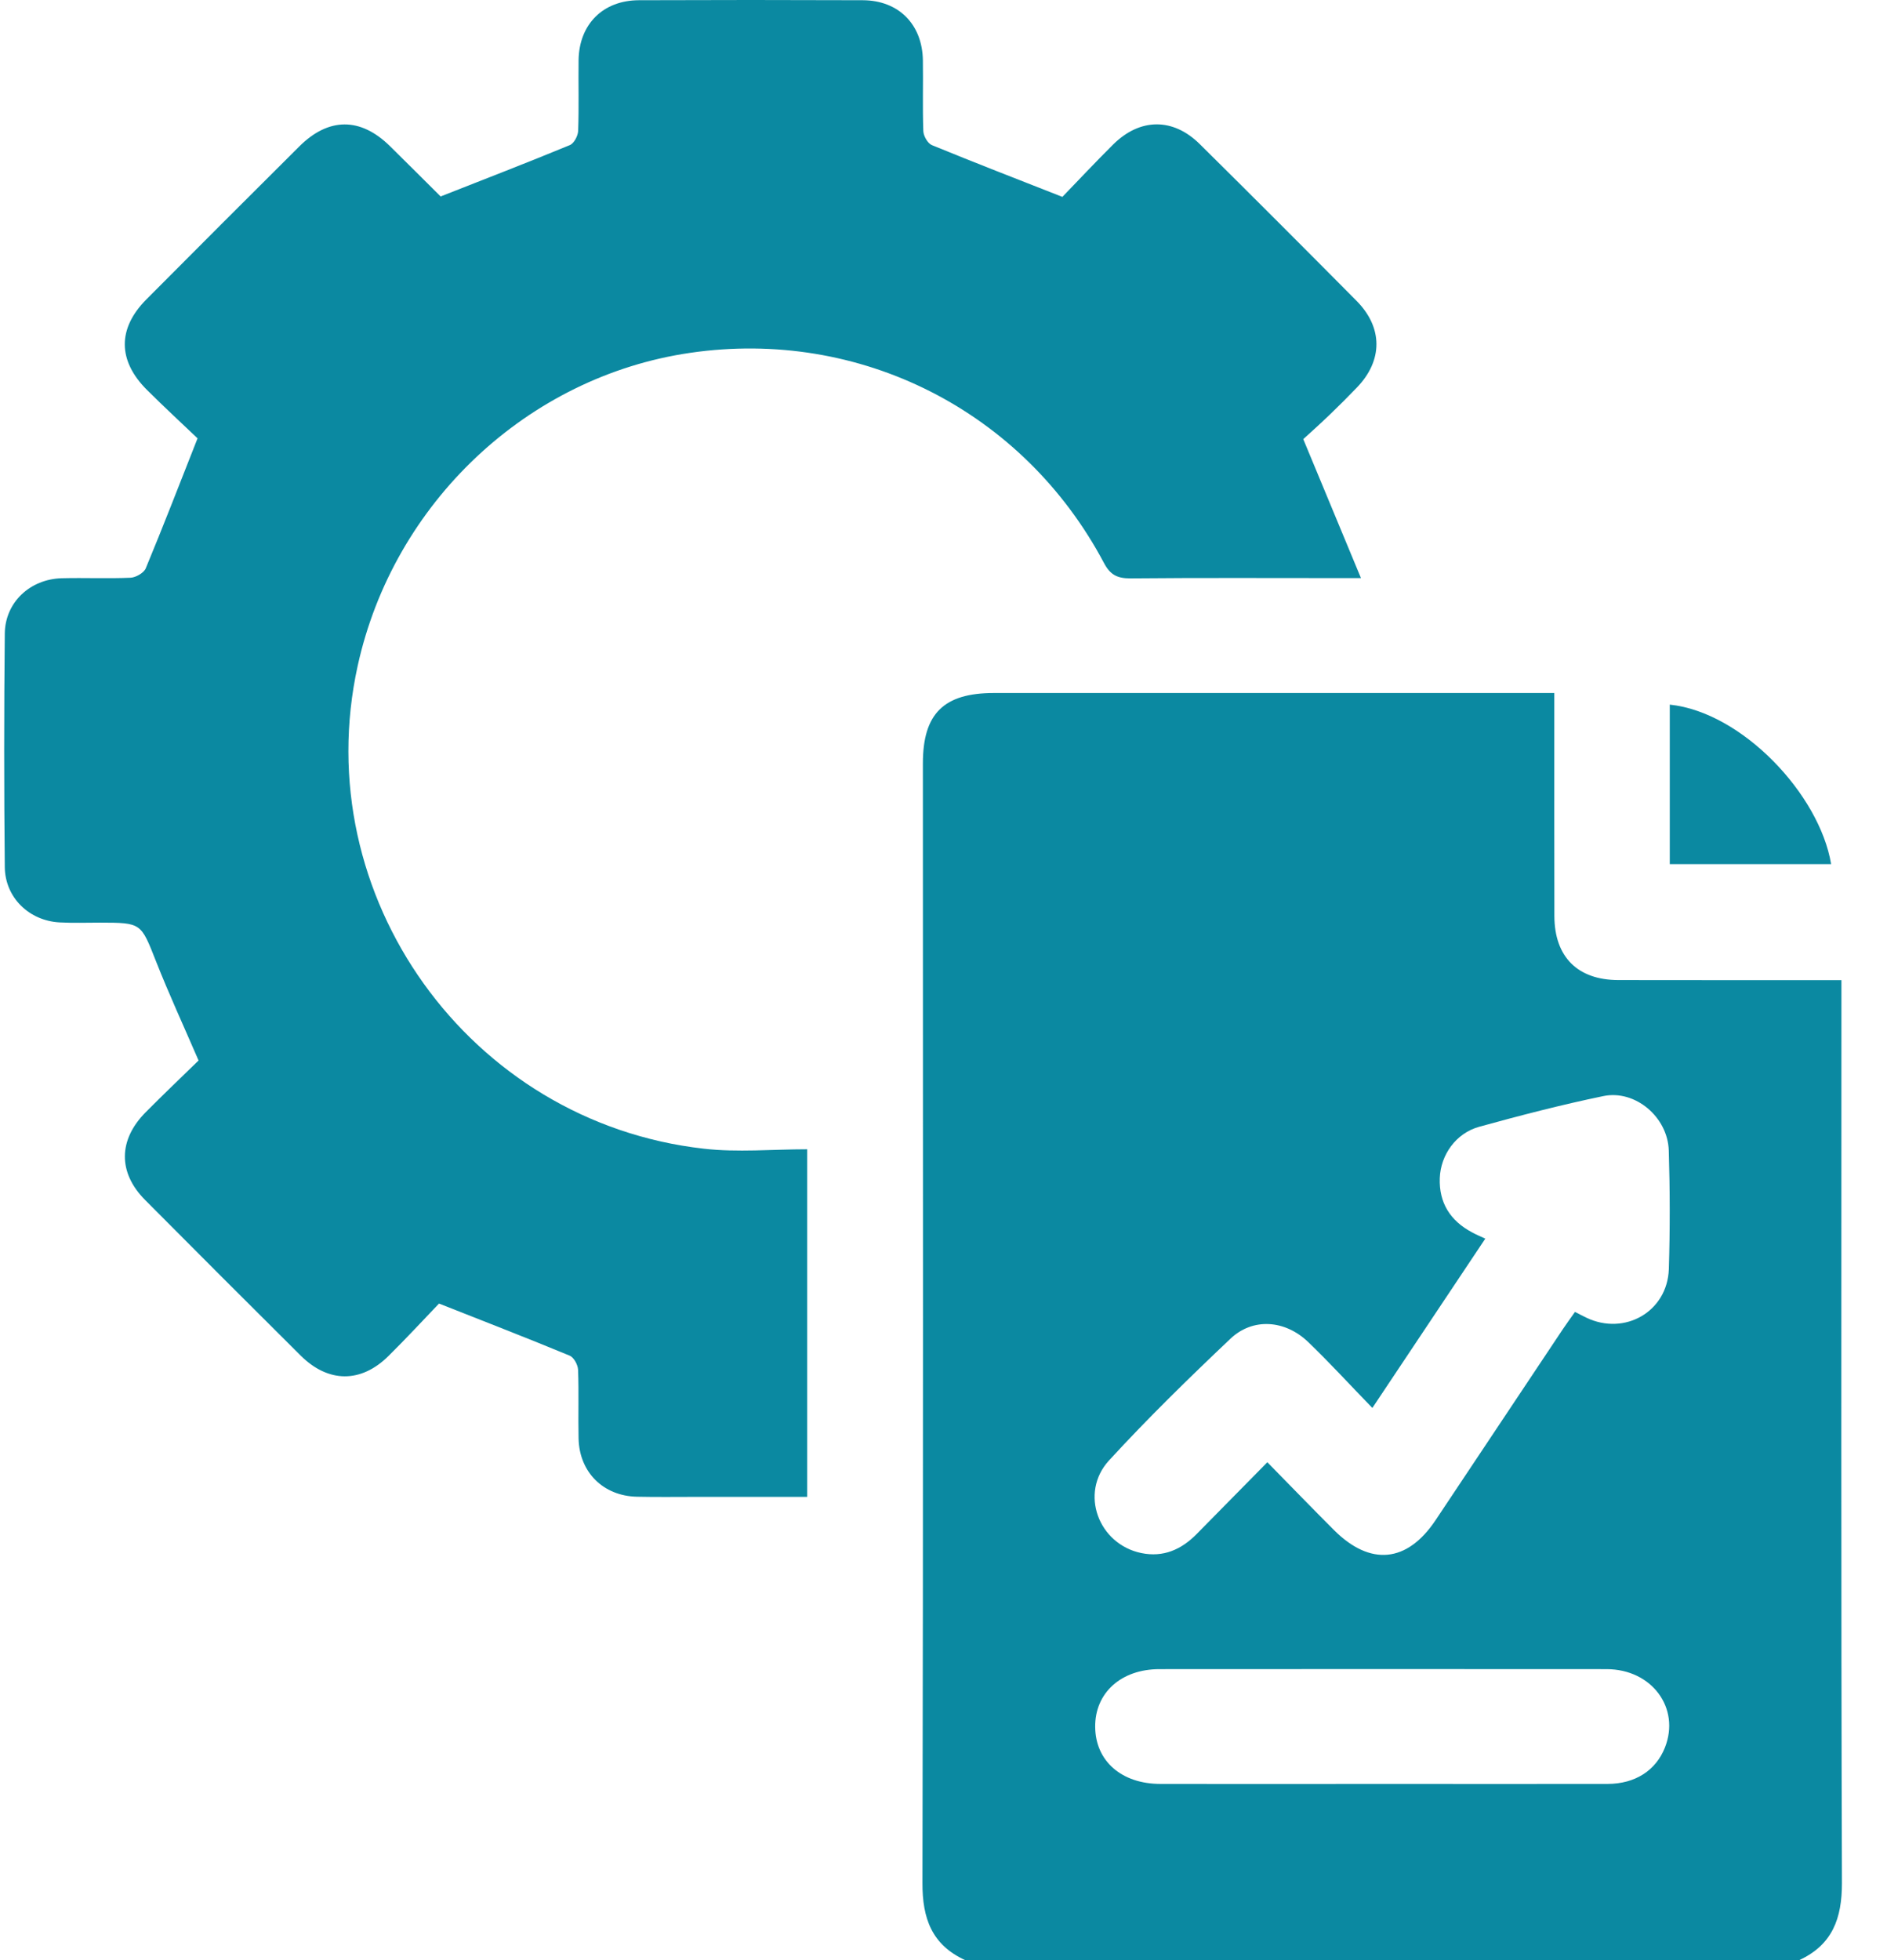
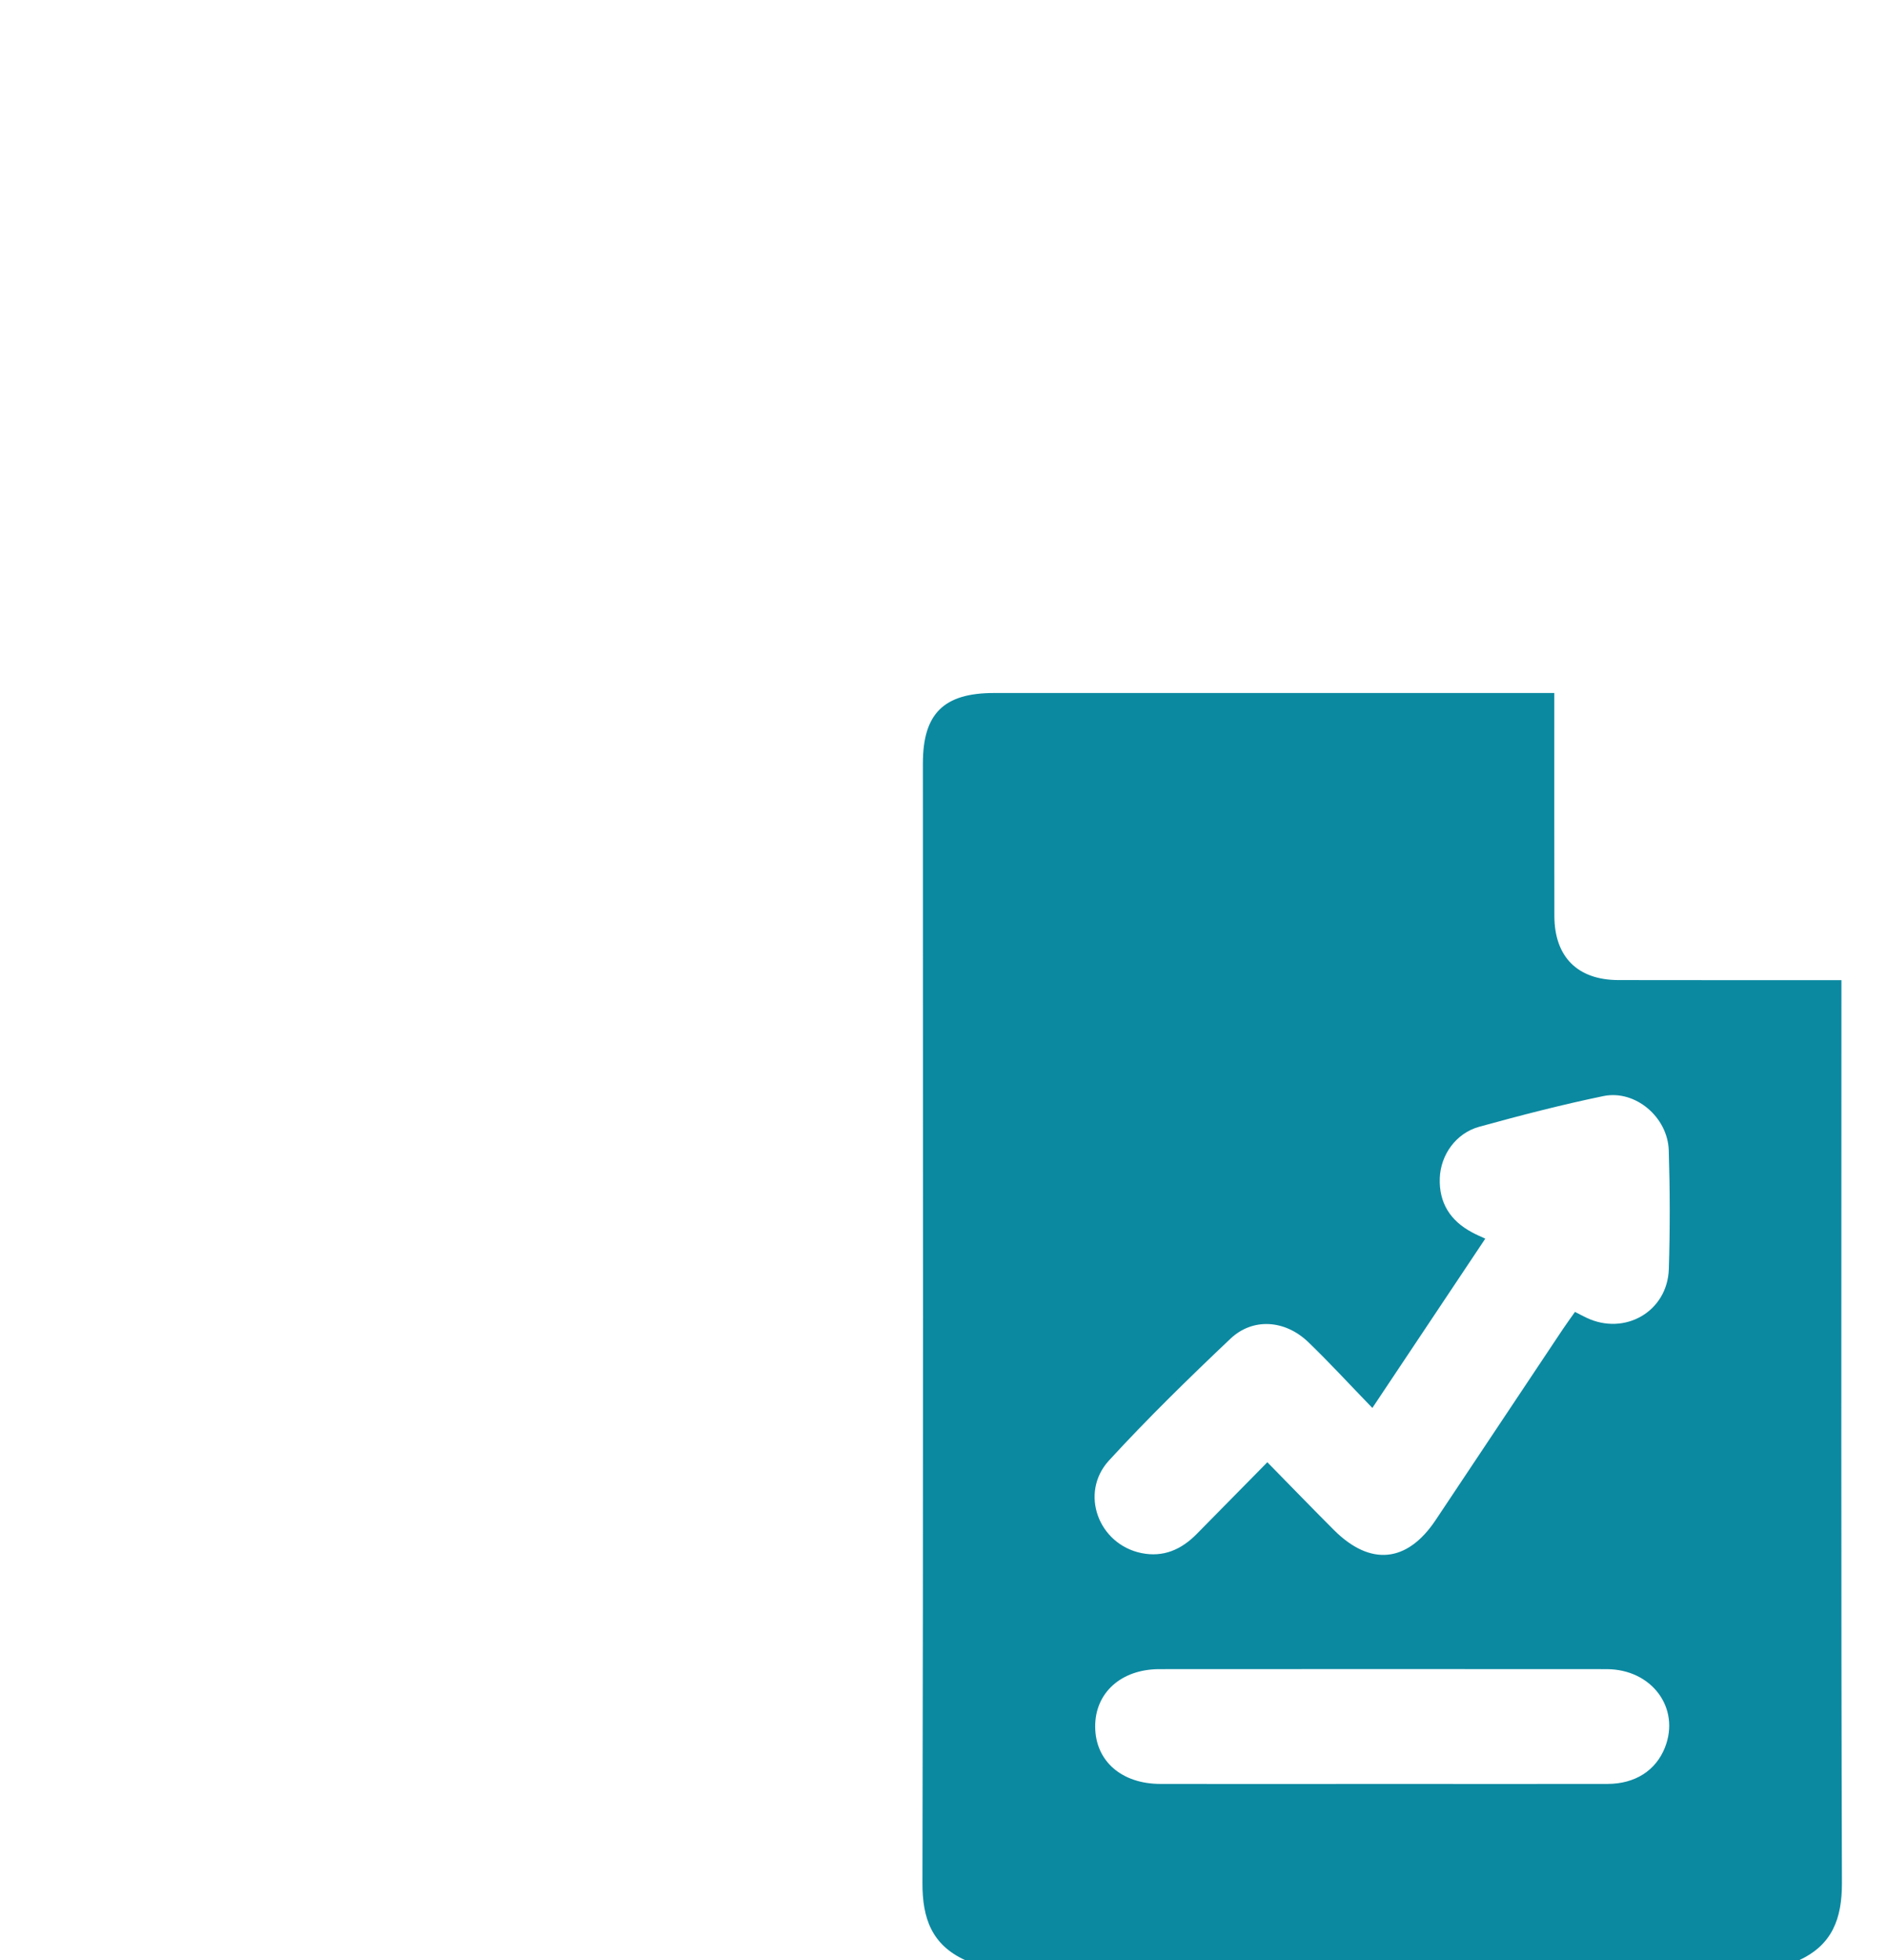
<svg xmlns="http://www.w3.org/2000/svg" width="26" height="27" viewBox="0 0 26 27" fill="none">
  <path d="M13.296 26.999C12.84 26.789 12.708 26.427 12.71 25.937C12.722 20.797 12.716 15.656 12.716 10.516C12.716 9.83 13.003 9.546 13.696 9.546C16.165 9.546 18.634 9.546 21.103 9.546C21.197 9.546 21.292 9.546 21.416 9.546C21.416 9.662 21.416 9.755 21.416 9.849C21.416 10.772 21.415 11.694 21.417 12.617C21.418 13.18 21.736 13.499 22.298 13.5C23.308 13.502 24.319 13.501 25.372 13.501C25.372 13.61 25.372 13.711 25.372 13.812C25.372 17.854 25.366 21.896 25.379 25.938C25.38 26.427 25.247 26.789 24.791 27C20.96 26.999 17.128 26.999 13.296 26.999ZM21.701 18.071C21.764 18.103 21.809 18.128 21.856 18.15C22.385 18.404 22.974 18.068 22.994 17.482C23.011 16.937 23.01 16.392 22.993 15.847C22.979 15.387 22.531 15.008 22.093 15.098C21.517 15.217 20.947 15.365 20.381 15.521C20.062 15.609 19.85 15.906 19.838 16.229C19.826 16.569 19.983 16.816 20.282 16.975C20.338 17.006 20.398 17.031 20.465 17.062C19.945 17.841 19.439 18.6 18.909 19.394C18.601 19.077 18.323 18.773 18.027 18.488C17.707 18.18 17.263 18.148 16.954 18.44C16.381 18.983 15.813 19.537 15.279 20.119C14.871 20.566 15.134 21.271 15.726 21.393C16.027 21.455 16.277 21.346 16.488 21.131C16.806 20.808 17.124 20.485 17.462 20.142C17.789 20.475 18.081 20.777 18.379 21.075C18.88 21.576 19.388 21.527 19.78 20.94C20.365 20.064 20.949 19.187 21.533 18.31C21.587 18.23 21.643 18.153 21.701 18.071ZM19.044 24.573C20.079 24.573 21.115 24.575 22.151 24.573C22.532 24.572 22.816 24.387 22.941 24.07C23.154 23.527 22.76 22.993 22.137 22.992C20.083 22.99 18.029 22.991 15.975 22.992C15.446 22.992 15.085 23.32 15.09 23.789C15.094 24.258 15.454 24.573 15.989 24.573C17.008 24.575 18.026 24.574 19.044 24.573Z" fill="#0B89A1" />
-   <path d="M11.122 15.831C11.122 17.415 11.122 19.002 11.122 20.619C10.607 20.619 10.1 20.619 9.594 20.619C9.321 20.619 9.049 20.623 8.777 20.617C8.312 20.607 7.983 20.28 7.972 19.817C7.965 19.501 7.977 19.184 7.965 18.868C7.962 18.8 7.907 18.698 7.85 18.674C7.268 18.433 6.682 18.206 6.049 17.956C5.839 18.175 5.601 18.433 5.352 18.679C4.973 19.054 4.523 19.051 4.142 18.672C3.426 17.96 2.711 17.246 1.999 16.529C1.624 16.152 1.629 15.701 2.008 15.32C2.249 15.077 2.497 14.841 2.736 14.608C2.533 14.138 2.328 13.694 2.149 13.24C1.941 12.713 1.95 12.71 1.378 12.709C1.193 12.709 1.009 12.716 0.824 12.706C0.403 12.685 0.07 12.365 0.066 11.943C0.055 10.871 0.055 9.799 0.066 8.728C0.07 8.297 0.414 7.977 0.851 7.965C1.167 7.957 1.484 7.972 1.8 7.958C1.873 7.954 1.982 7.891 2.008 7.829C2.247 7.255 2.47 6.676 2.722 6.038C2.518 5.843 2.267 5.612 2.025 5.371C1.62 4.967 1.618 4.525 2.017 4.124C2.717 3.42 3.419 2.718 4.123 2.018C4.528 1.614 4.966 1.614 5.371 2.011C5.603 2.239 5.832 2.469 6.063 2.698C6.075 2.71 6.092 2.717 6.074 2.705C6.682 2.466 7.269 2.239 7.851 1.999C7.908 1.976 7.963 1.873 7.966 1.804C7.978 1.48 7.968 1.154 7.972 0.829C7.979 0.335 8.307 0.005 8.803 0.003C9.831 -0.001 10.86 -0.001 11.887 0.003C12.382 0.005 12.709 0.336 12.716 0.832C12.721 1.157 12.71 1.482 12.722 1.807C12.725 1.874 12.782 1.975 12.84 1.999C13.422 2.238 14.009 2.465 14.638 2.712C14.85 2.493 15.089 2.237 15.338 1.99C15.708 1.624 16.161 1.62 16.529 1.983C17.254 2.7 17.974 3.421 18.692 4.145C19.057 4.514 19.054 4.966 18.697 5.337C18.575 5.464 18.451 5.588 18.324 5.71C18.197 5.832 18.067 5.949 17.957 6.049C18.225 6.695 18.48 7.306 18.752 7.963C18.604 7.963 18.527 7.963 18.449 7.963C17.491 7.963 16.534 7.958 15.576 7.967C15.397 7.968 15.298 7.92 15.211 7.755C14.099 5.658 11.848 4.519 9.511 4.86C7.269 5.186 5.421 6.926 4.928 9.173C4.232 12.34 6.461 15.459 9.698 15.823C10.162 15.876 10.638 15.831 11.122 15.831Z" fill="#0B89A1" />
-   <path d="M23.007 11.903C23.007 11.159 23.007 10.432 23.007 9.706C24.003 9.81 25.07 10.941 25.23 11.903C24.497 11.903 23.765 11.903 23.007 11.903Z" fill="#0B89A1" />
</svg>